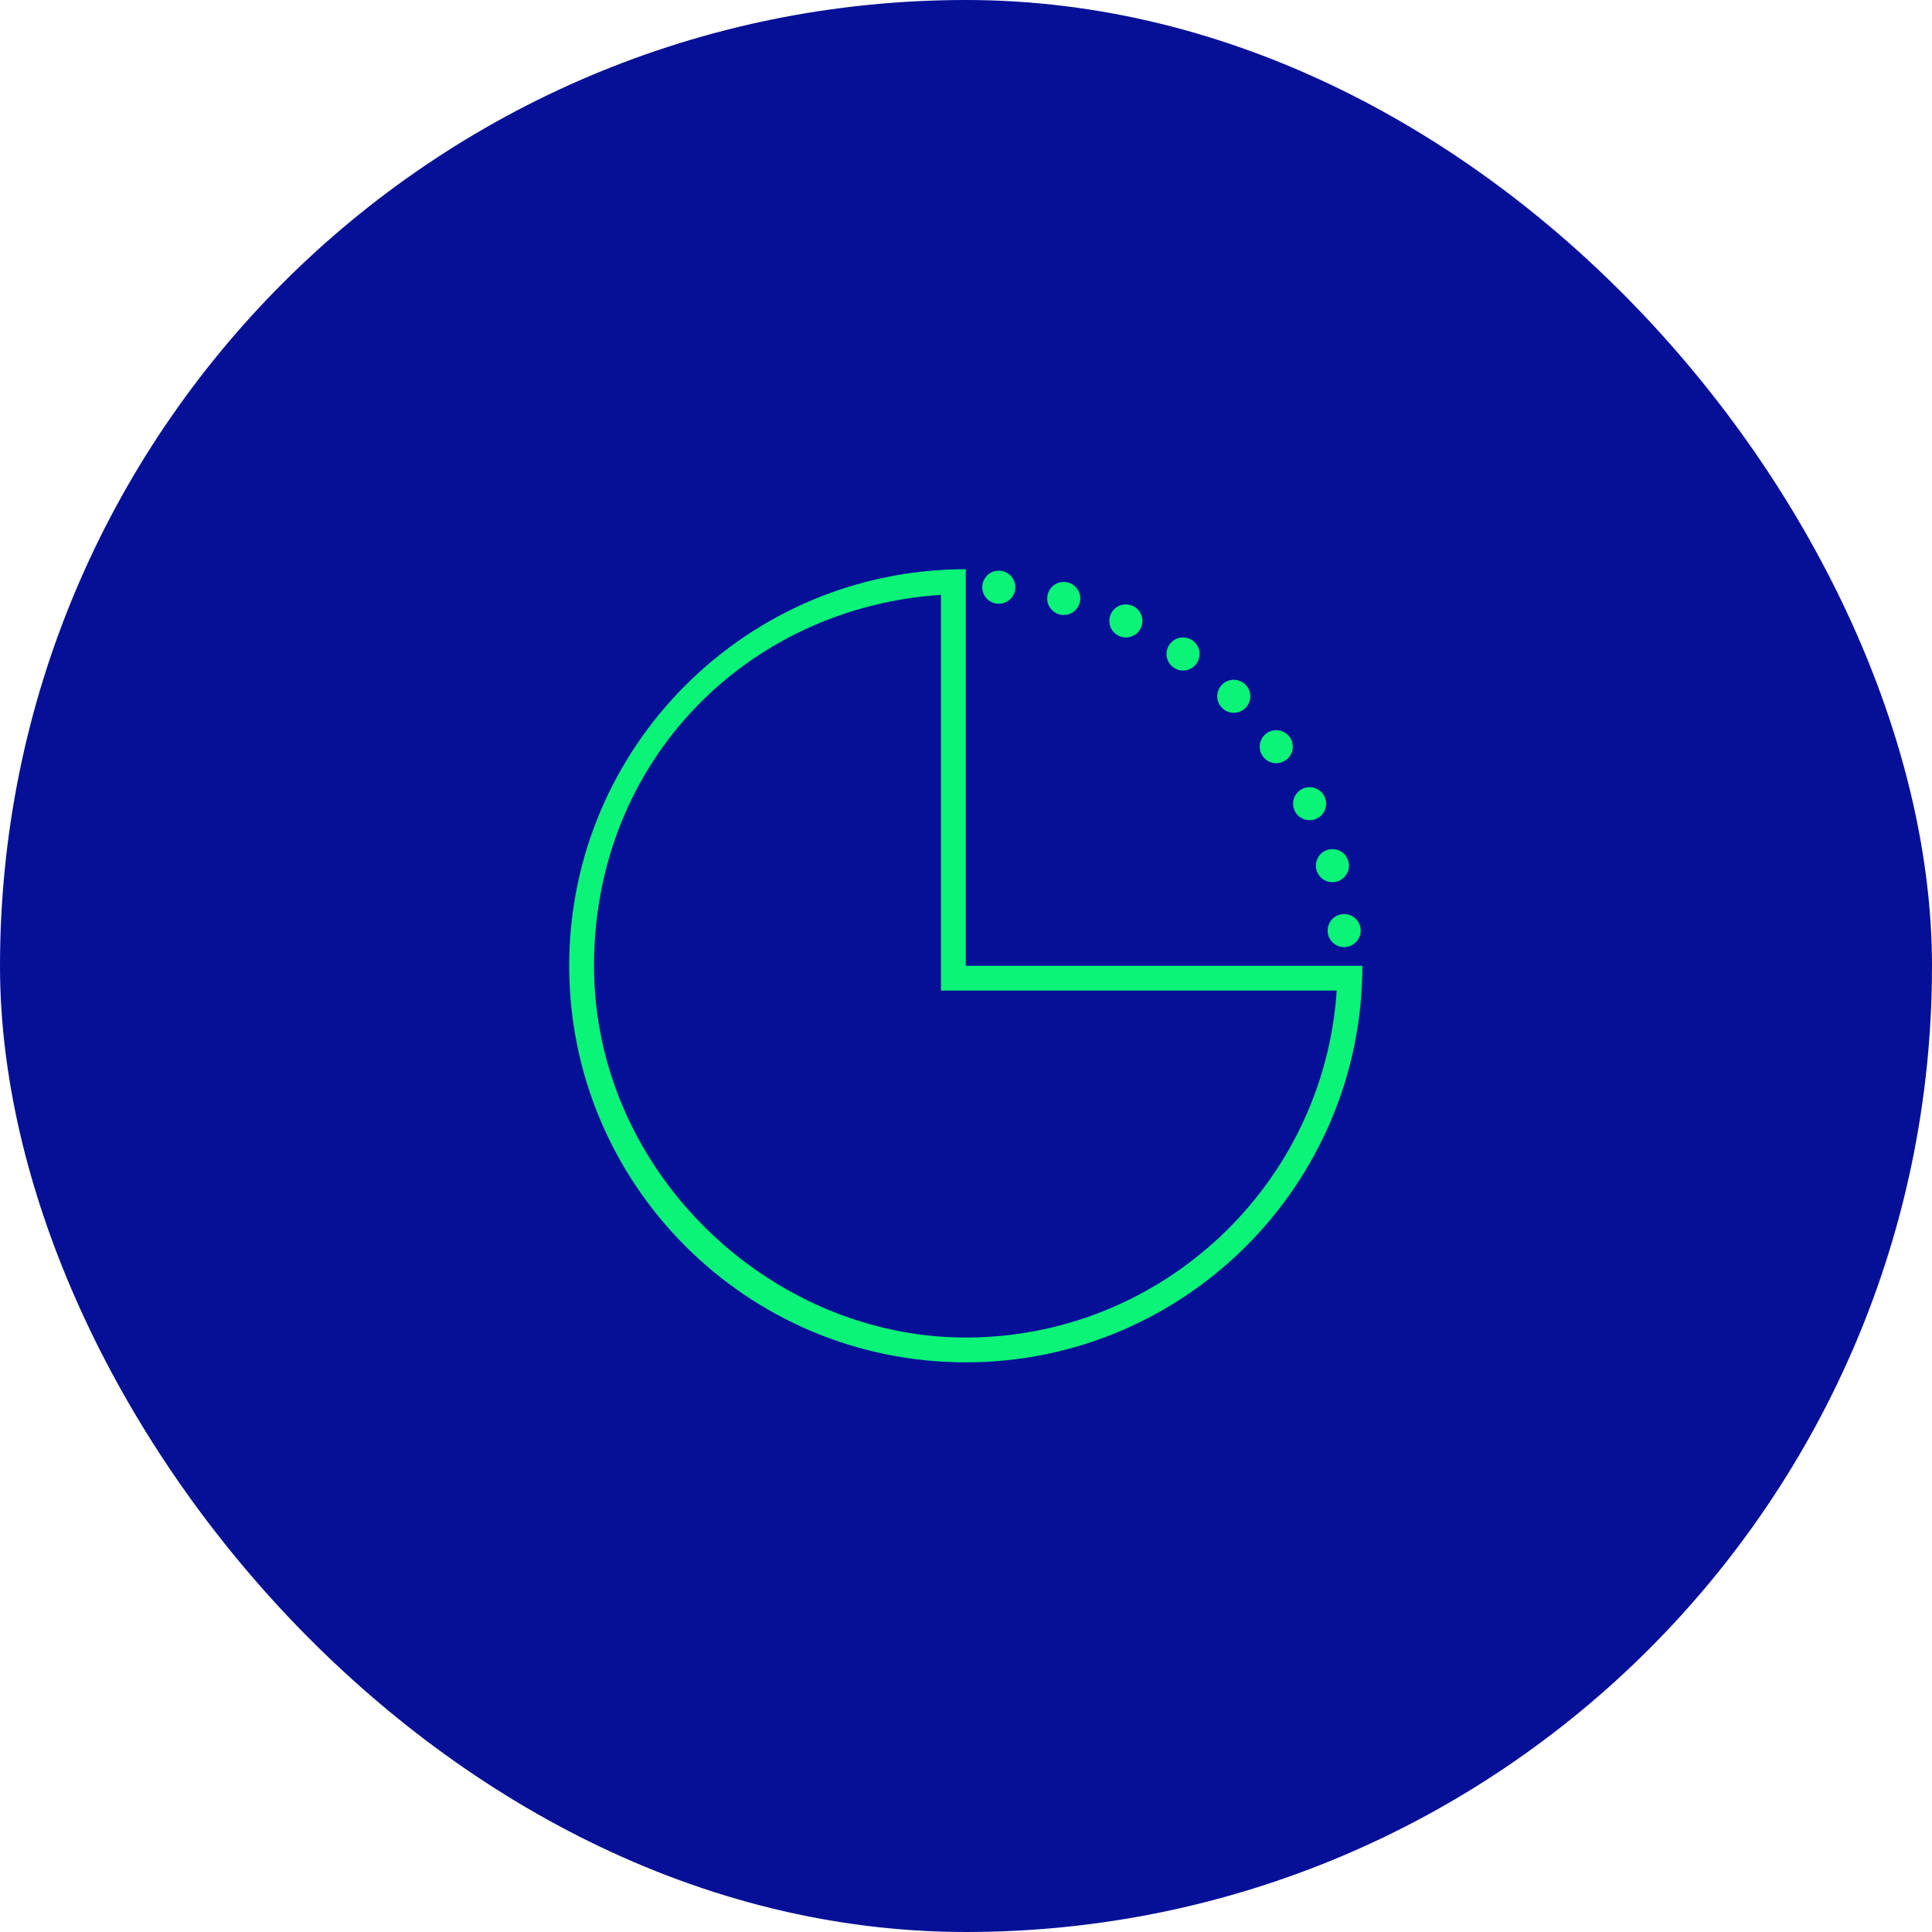
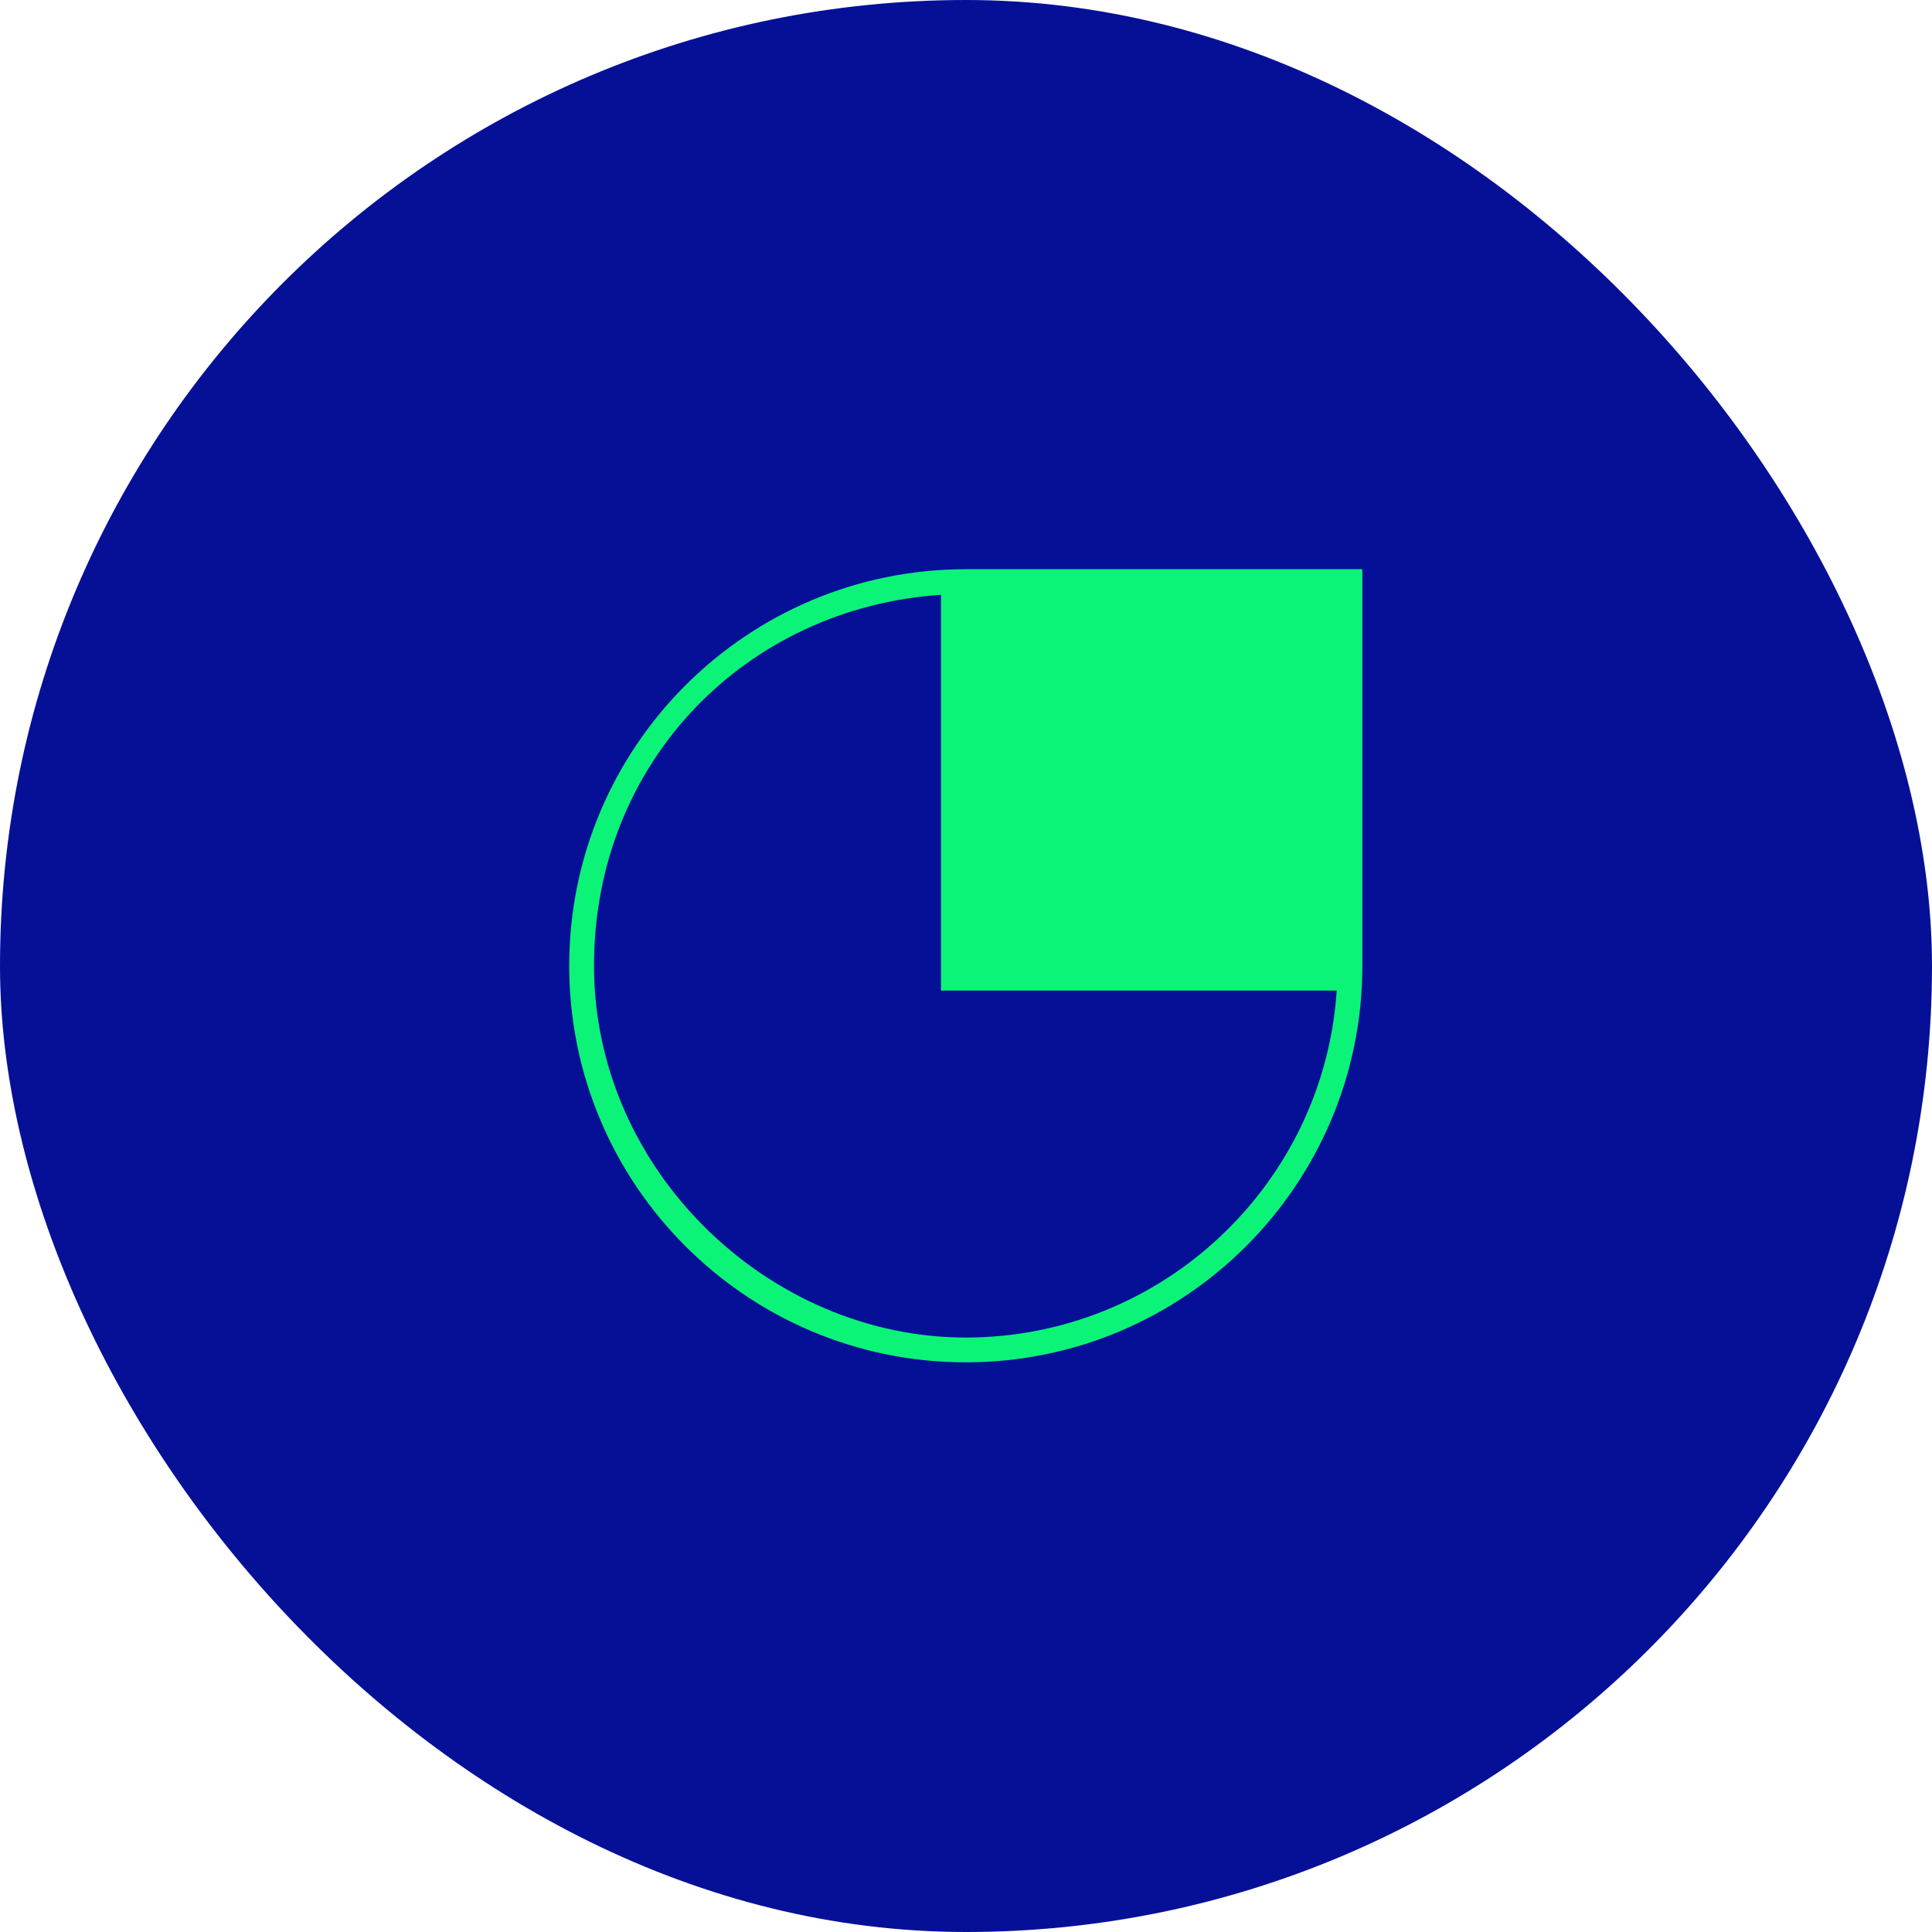
<svg xmlns="http://www.w3.org/2000/svg" width="1042" height="1042" viewBox="0 0 1042 1042">
  <g id="Group_821" data-name="Group 821" transform="translate(-7827 2598)">
    <g id="Group_820" data-name="Group 820">
      <rect id="Rectangle_888" data-name="Rectangle 888" width="1042" height="1042" rx="521" transform="translate(7827 -2598)" fill="#061097" />
    </g>
    <g transform="translate(8134 -2291)">
-       <path id="Path_1888" data-name="Path 1888" d="M200.511,13.813V227.246H413.945C407.083,331.6,319.927,414.39,213.879,414.39S13.367,324.472,13.367,213.879,96.156,20.675,200.511,13.813M213.879,0C95.8,0,0,95.8,0,213.879S95.8,427.758,213.879,427.758s213.879-95.8,213.879-213.879H213.879V0Z" fill="#0bf477" />
+       <path id="Path_1888" data-name="Path 1888" d="M200.511,13.813V227.246H413.945C407.083,331.6,319.927,414.39,213.879,414.39S13.367,324.472,13.367,213.879,96.156,20.675,200.511,13.813M213.879,0C95.8,0,0,95.8,0,213.879S95.8,427.758,213.879,427.758s213.879-95.8,213.879-213.879V0Z" fill="#0bf477" />
      <circle id="Ellipse_17" data-name="Ellipse 17" cx="8.912" cy="8.912" r="8.912" transform="translate(222.791 0.802)" fill="#0bf477" />
      <circle id="Ellipse_18" data-name="Ellipse 18" cx="8.912" cy="8.912" r="8.912" transform="translate(257.813 6.862)" fill="#0bf477" />
-       <circle id="Ellipse_19" data-name="Ellipse 19" cx="8.912" cy="8.912" r="8.912" transform="translate(291.321 18.982)" fill="#0bf477" />
      <circle id="Ellipse_20" data-name="Ellipse 20" cx="8.912" cy="8.912" r="8.912" transform="translate(322.155 36.805)" fill="#0bf477" />
      <circle id="Ellipse_21" data-name="Ellipse 21" cx="8.912" cy="8.912" r="8.912" transform="translate(349.514 59.619)" fill="#0bf477" />
-       <circle id="Ellipse_22" data-name="Ellipse 22" cx="8.912" cy="8.912" r="8.912" transform="translate(372.417 86.799)" fill="#0bf477" />
      <circle id="Ellipse_23" data-name="Ellipse 23" cx="8.912" cy="8.912" r="8.912" transform="translate(390.418 117.544)" fill="#0bf477" />
      <circle id="Ellipse_24" data-name="Ellipse 24" cx="8.912" cy="8.912" r="8.912" transform="translate(402.716 150.963)" fill="#0bf477" />
      <circle id="Ellipse_25" data-name="Ellipse 25" cx="8.912" cy="8.912" r="8.912" transform="translate(409.043 185.986)" fill="#0bf477" />
    </g>
  </g>
</svg>